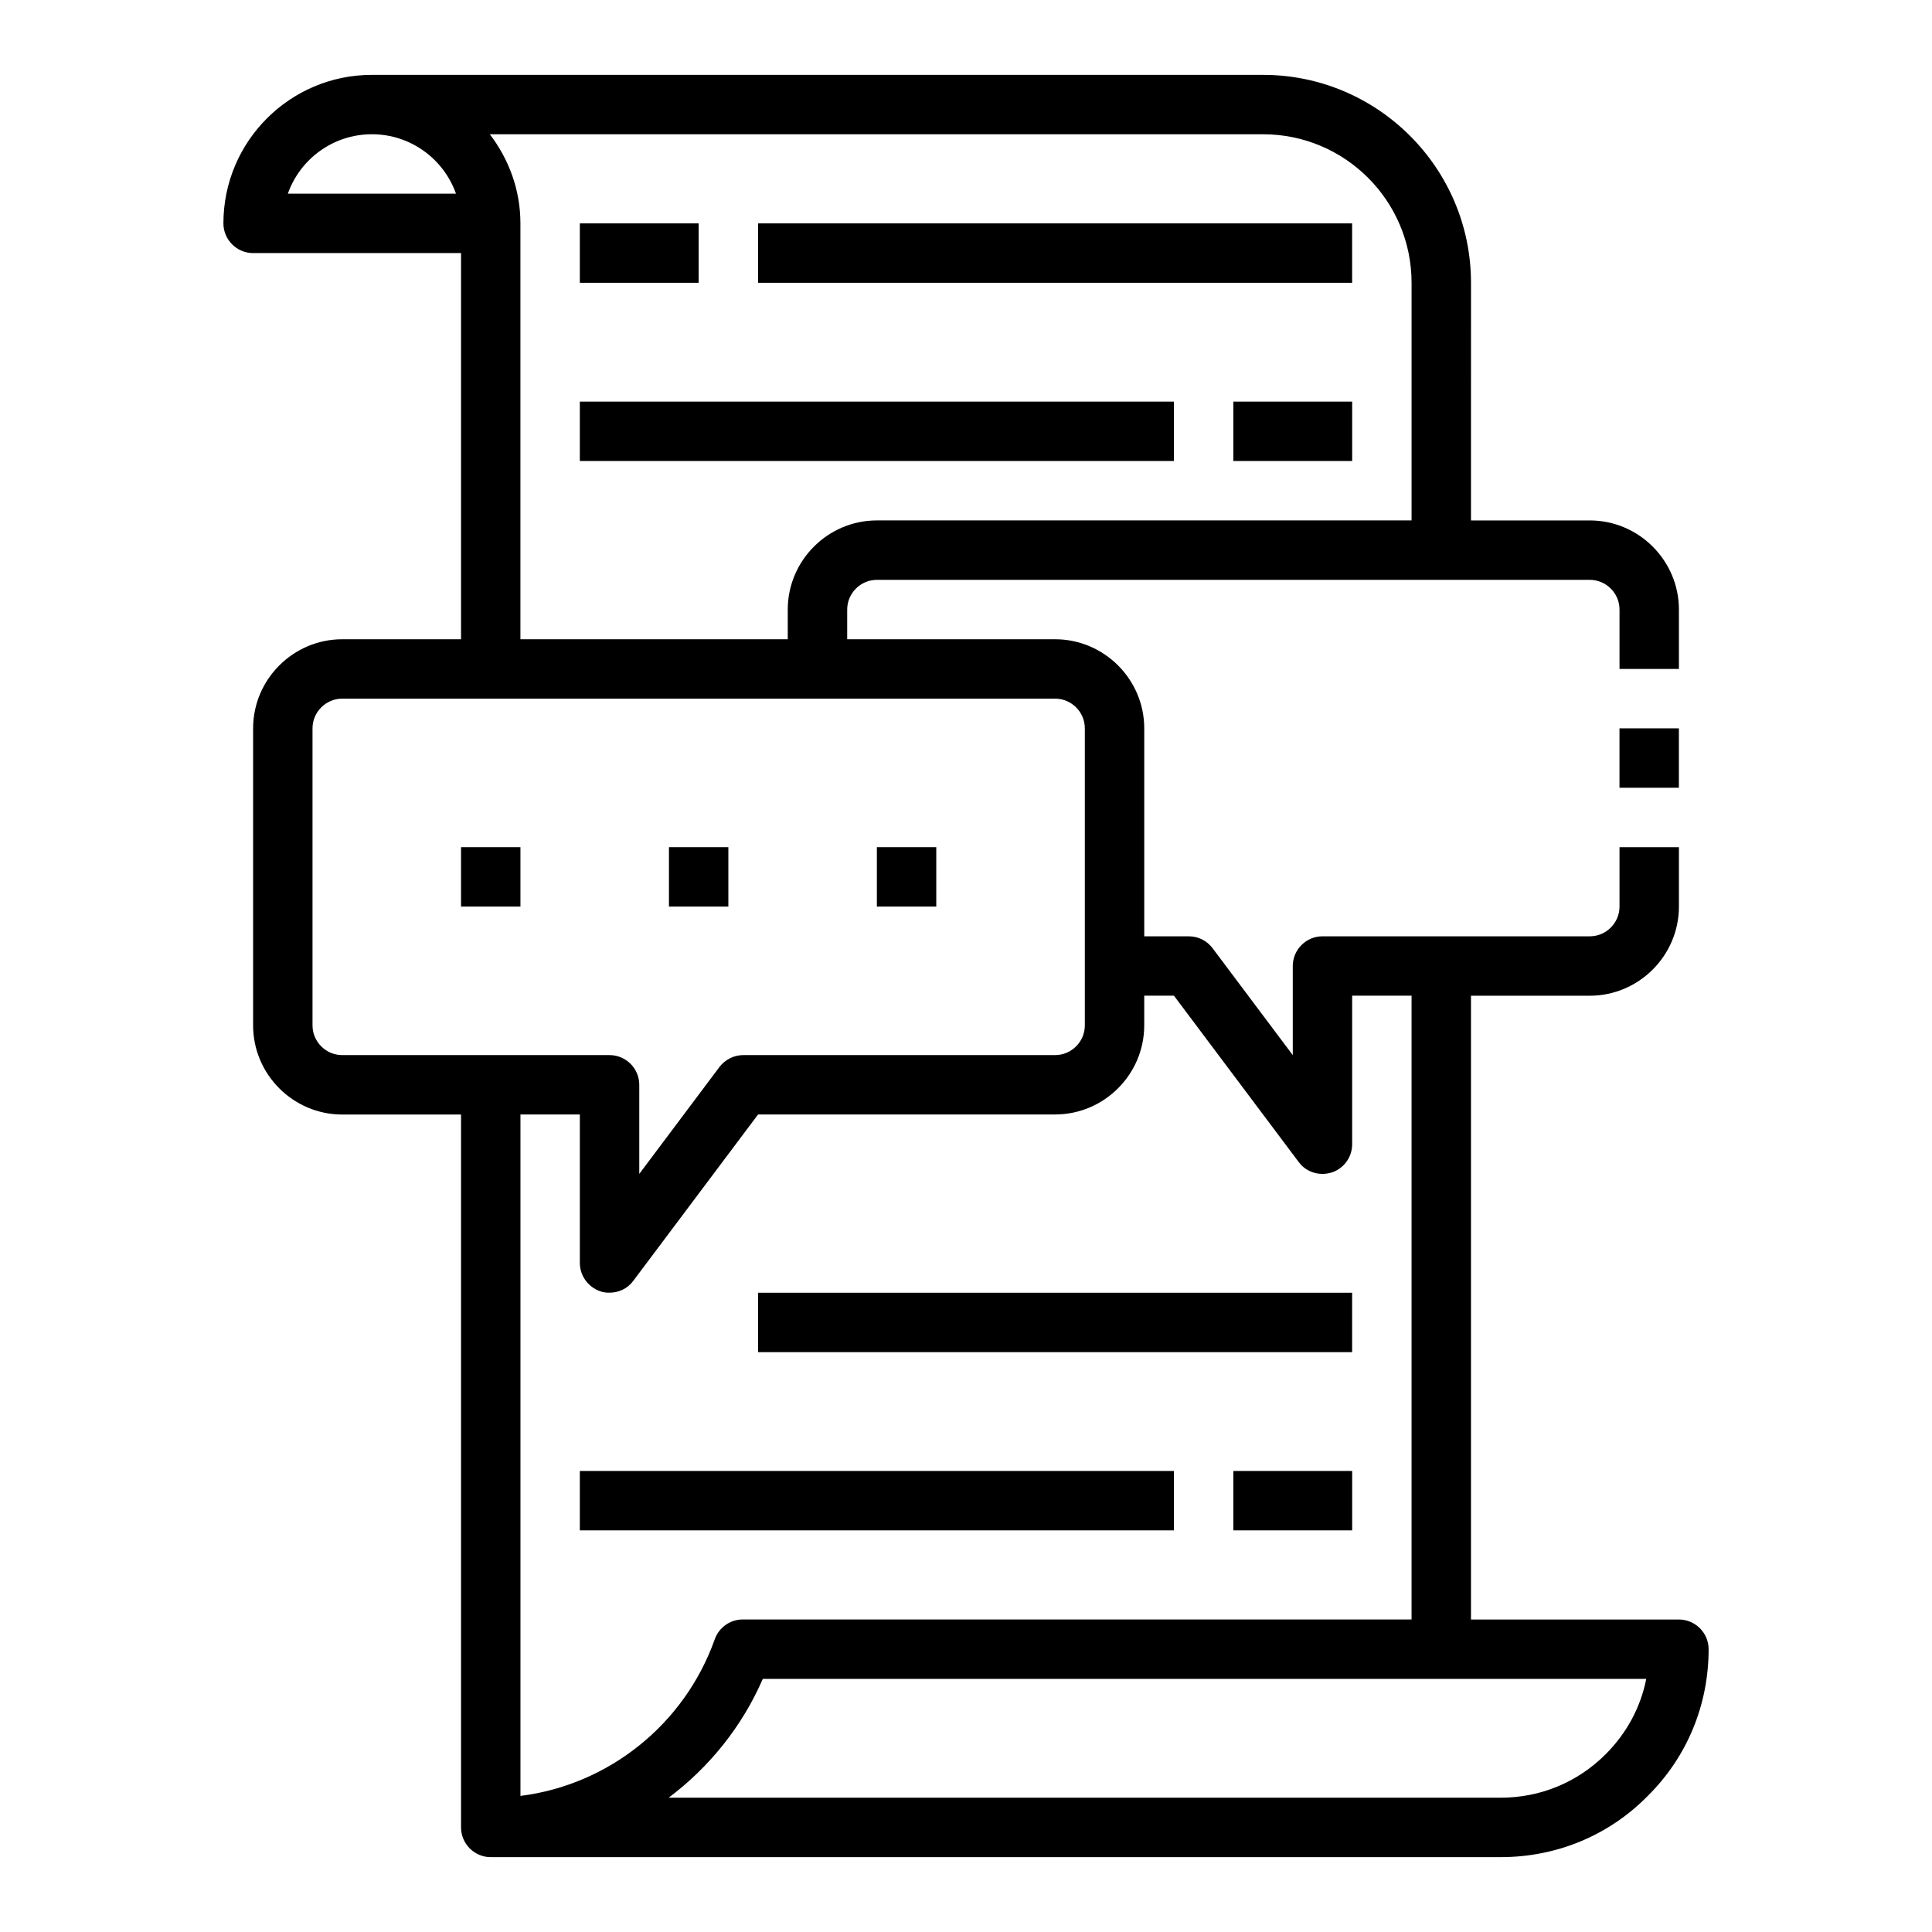
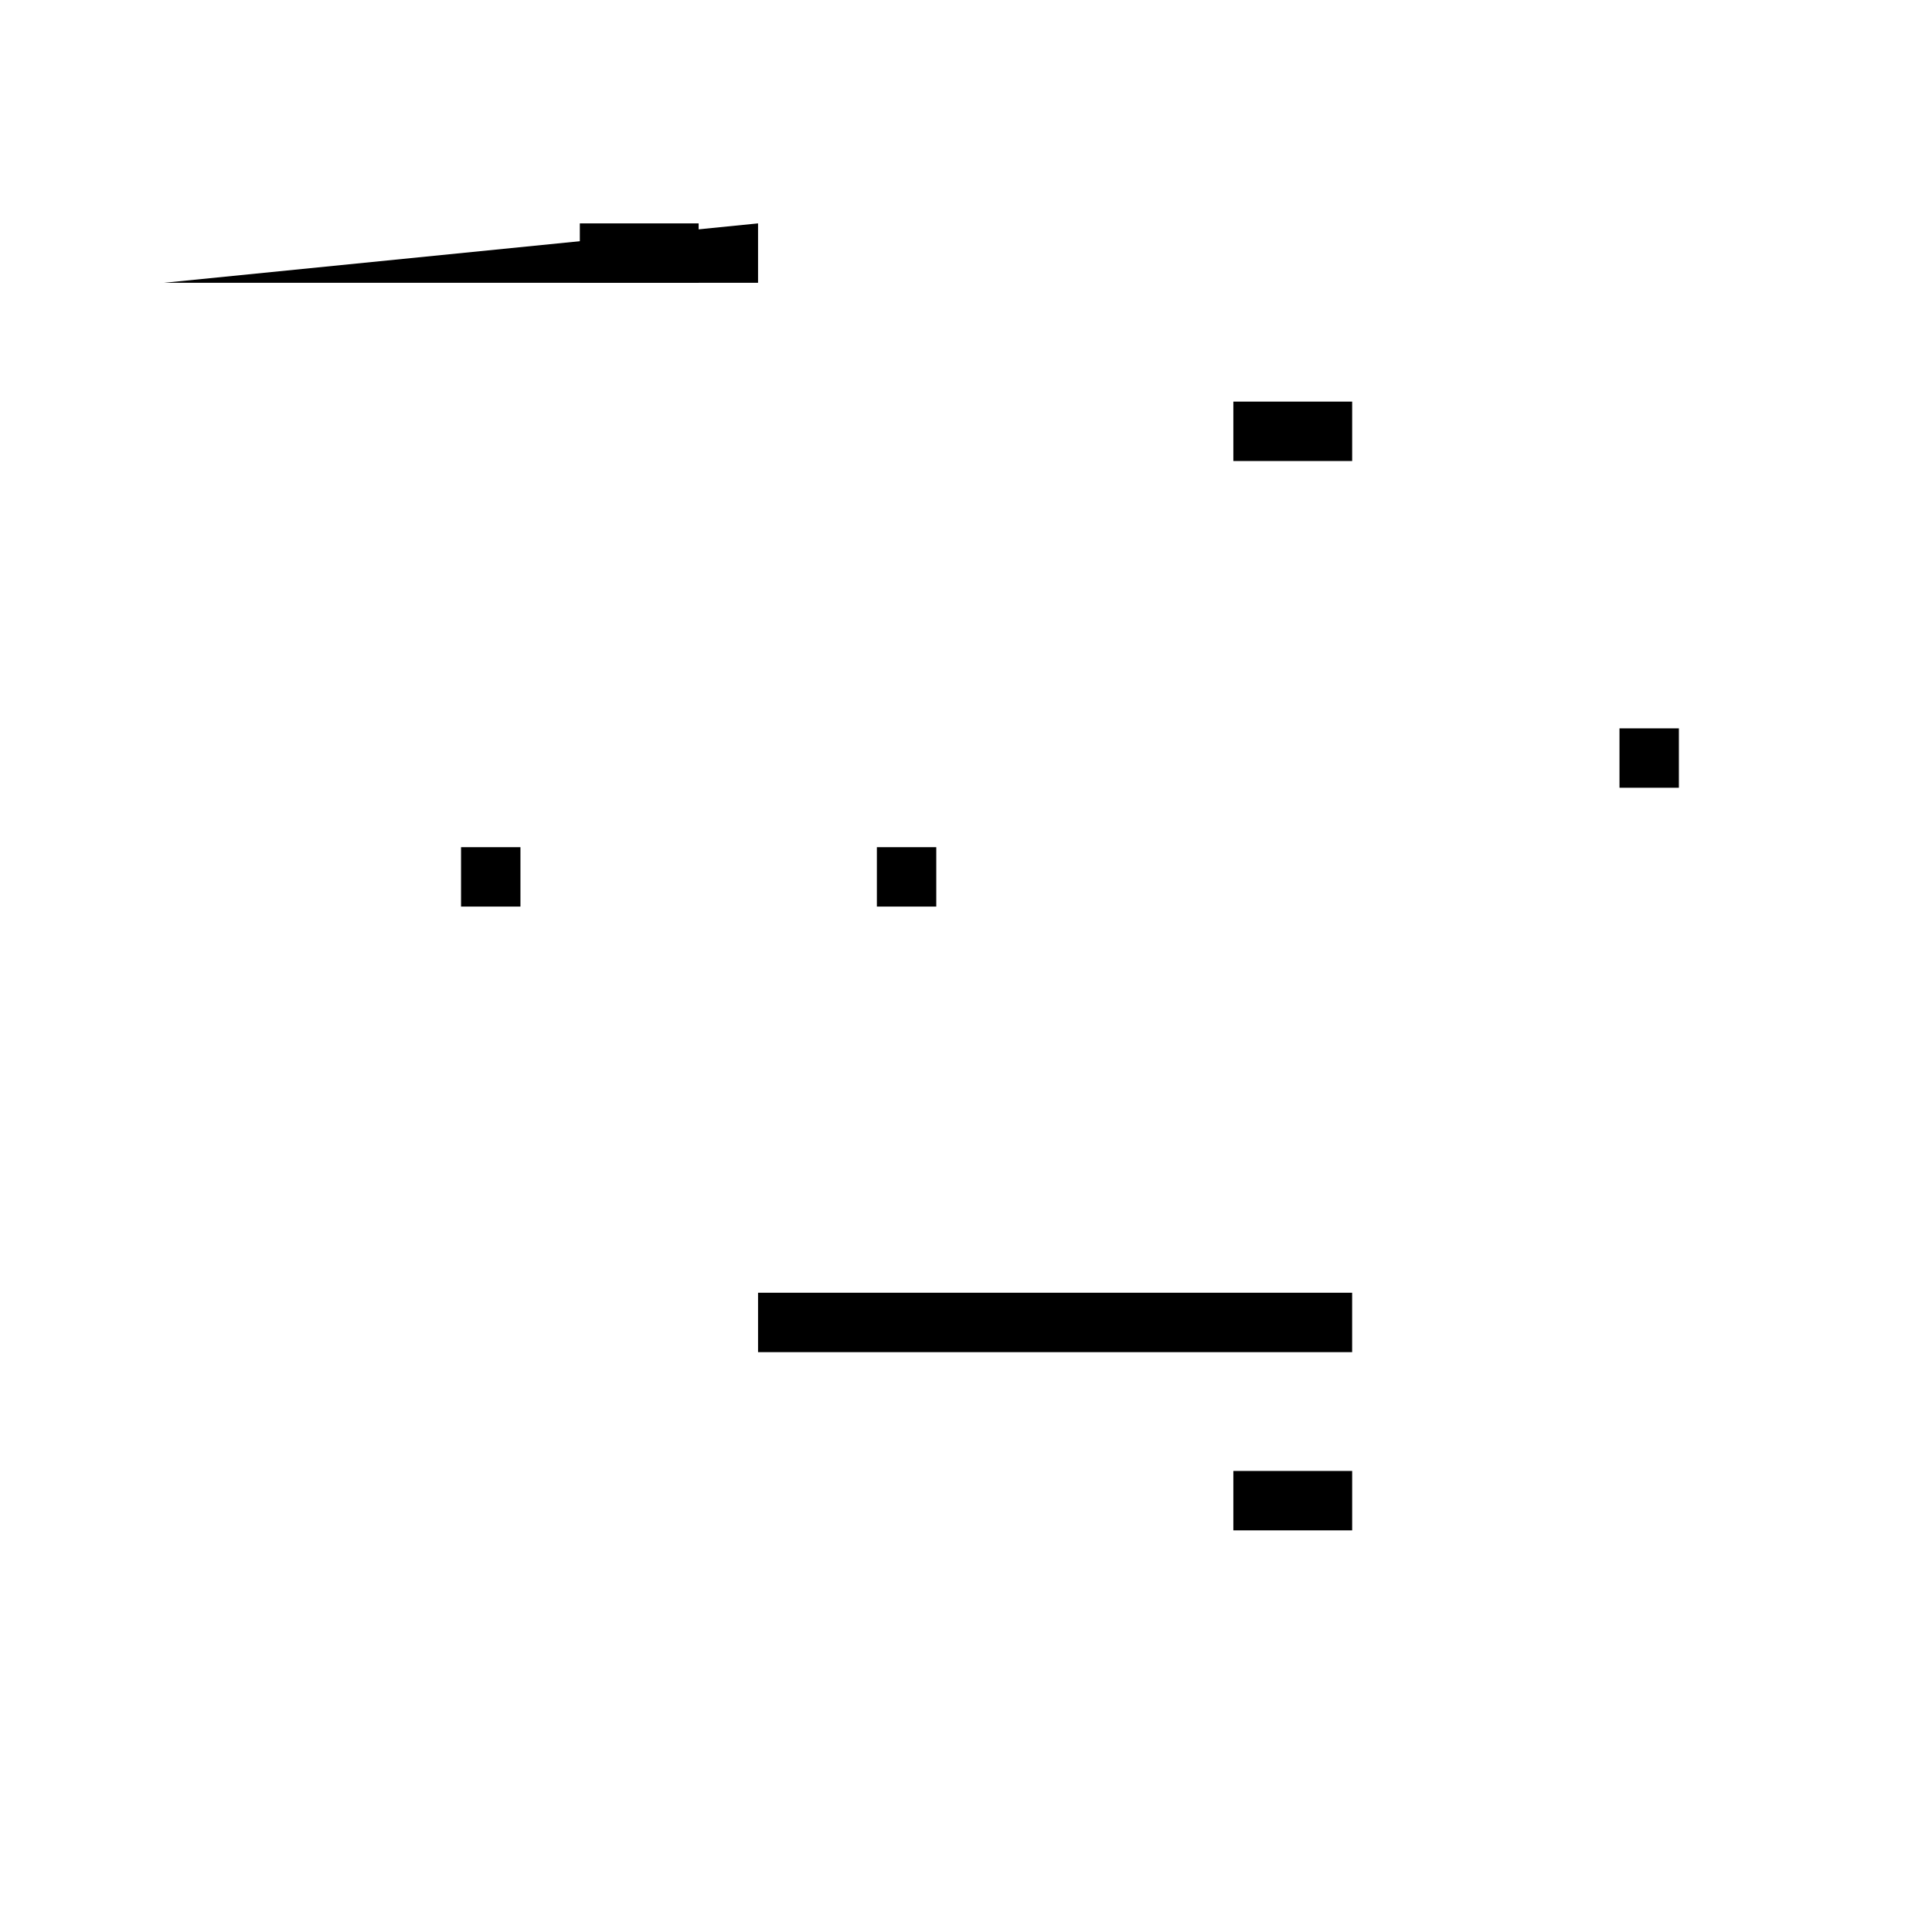
<svg xmlns="http://www.w3.org/2000/svg" fill="#000000" width="800px" height="800px" version="1.1" viewBox="144 144 512 512">
  <g>
-     <path d="m274.05 636.16h267.65c14.801 0 28.652-5.746 38.887-16.137 10.469-10.312 16.215-24.168 16.215-38.965 0-4.328-3.543-7.871-7.871-7.871h-55.105v-165.31h31.488c12.988 0 23.617-10.629 23.617-23.617v-15.742h-15.742v15.742c0 4.328-3.543 7.871-7.871 7.871h-70.848c-4.328 0-7.871 3.543-7.871 7.871v23.617l-21.254-28.34c-1.496-1.969-3.777-3.148-6.297-3.148h-11.809v-55.105c0-12.988-10.629-23.617-23.617-23.617h-55.105v-7.871c0-4.328 3.543-7.871 7.871-7.871h188.93c4.328 0 7.871 3.543 7.871 7.871v15.742h15.742v-15.742c0-12.988-10.629-23.617-23.617-23.617h-31.488l0.004-62.977c0-30.387-24.719-55.105-55.105-55.105h-236.16c-21.727 0-39.359 17.633-39.359 39.359 0 4.328 3.543 7.871 7.871 7.871h55.105v102.34h-31.488c-12.988 0-23.617 10.629-23.617 23.617v78.719c0 12.988 10.629 23.617 23.617 23.617h31.488v188.93c0 4.328 3.543 7.871 7.871 7.871zm-53.766-440.84c3.227-9.133 11.965-15.742 22.277-15.742s19.051 6.613 22.277 15.742zm359.99 393.6c-1.496 7.559-5.195 14.406-10.785 19.996-7.398 7.398-17.238 11.492-27.789 11.492h-220.5c10.707-8.031 19.445-18.812 24.953-31.488zm-133.04-173.18v-7.871h7.871l33.062 44.082c1.496 2.047 3.856 3.148 6.297 3.148 0.867 0 1.652-0.156 2.519-0.395 3.227-1.102 5.352-4.094 5.352-7.477v-39.359h15.742v165.31h-177.27c-3.305 0-6.297 2.125-7.398 5.273-8.031 22.594-28.184 38.574-51.484 41.484v-180.59h15.742v39.359c0 3.387 2.203 6.375 5.352 7.477 0.789 0.316 1.652 0.395 2.519 0.395 2.441 0 4.801-1.102 6.297-3.148l33.062-44.082h78.719c12.988 0 23.617-10.629 23.617-23.617zm31.488-236.16c21.727 0 39.359 17.633 39.359 39.359v62.977h-141.7c-12.988 0-23.617 10.629-23.617 23.617v7.871h-70.848v-110.21c0-8.895-3.07-17.004-8.109-23.617zm-244.03 244.03c-4.328 0-7.871-3.543-7.871-7.871v-78.719c0-4.328 3.543-7.871 7.871-7.871h188.93c4.328 0 7.871 3.543 7.871 7.871v78.719c0 4.328-3.543 7.871-7.871 7.871h-82.656c-2.441 0-4.801 1.18-6.297 3.148l-21.254 28.34v-23.617c0-4.328-3.543-7.871-7.871-7.871z" />
    <path d="m266.18 368.51h15.742v15.742h-15.742z" />
-     <path d="m321.28 368.51h15.742v15.742h-15.742z" />
    <path d="m376.38 368.51h15.742v15.742h-15.742z" />
    <path d="m573.18 337.02h15.742v15.742h-15.742z" />
    <path d="m297.66 203.2h31.488v15.742h-31.488z" />
-     <path d="m344.89 203.2h157.44v15.742h-157.44z" />
+     <path d="m344.89 203.2v15.742h-157.44z" />
    <path d="m470.85 250.43h31.488v15.742h-31.488z" />
-     <path d="m297.66 250.43h157.44v15.742h-157.44z" />
    <path d="m344.89 486.59h157.44v15.742h-157.44z" />
    <path d="m470.85 533.82h31.488v15.742h-31.488z" />
-     <path d="m297.66 533.82h157.44v15.742h-157.44z" />
  </g>
</svg>